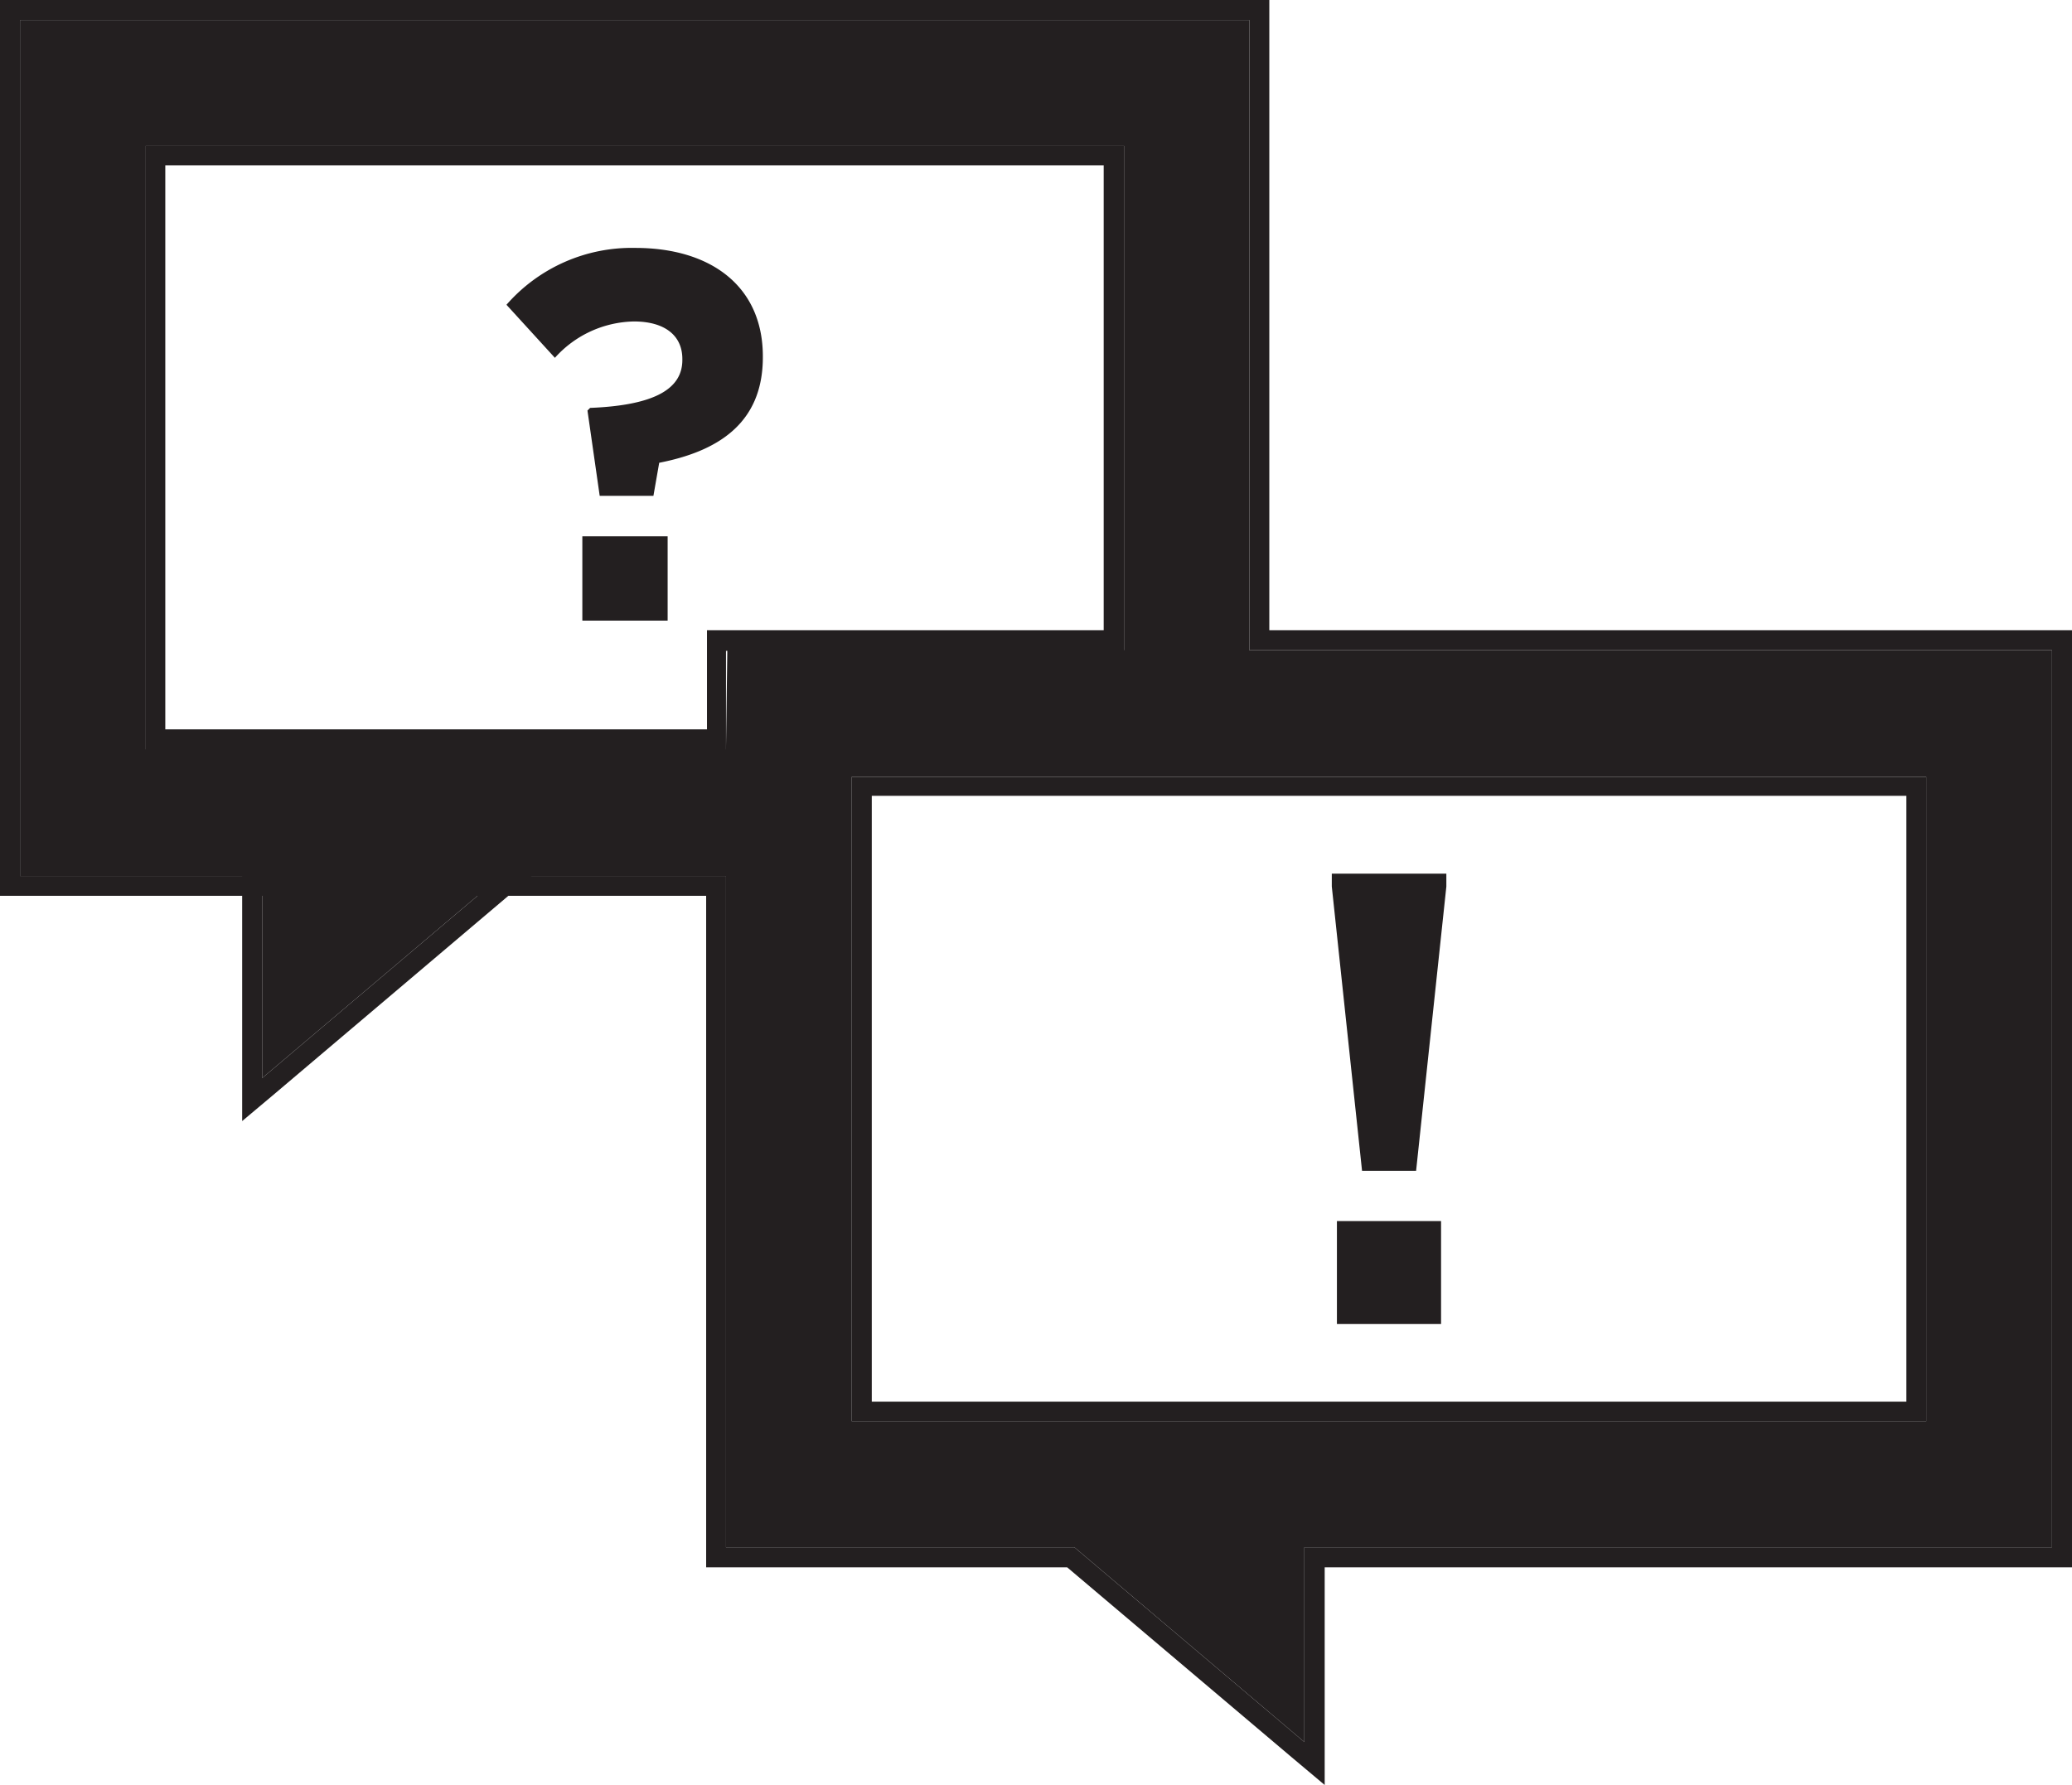
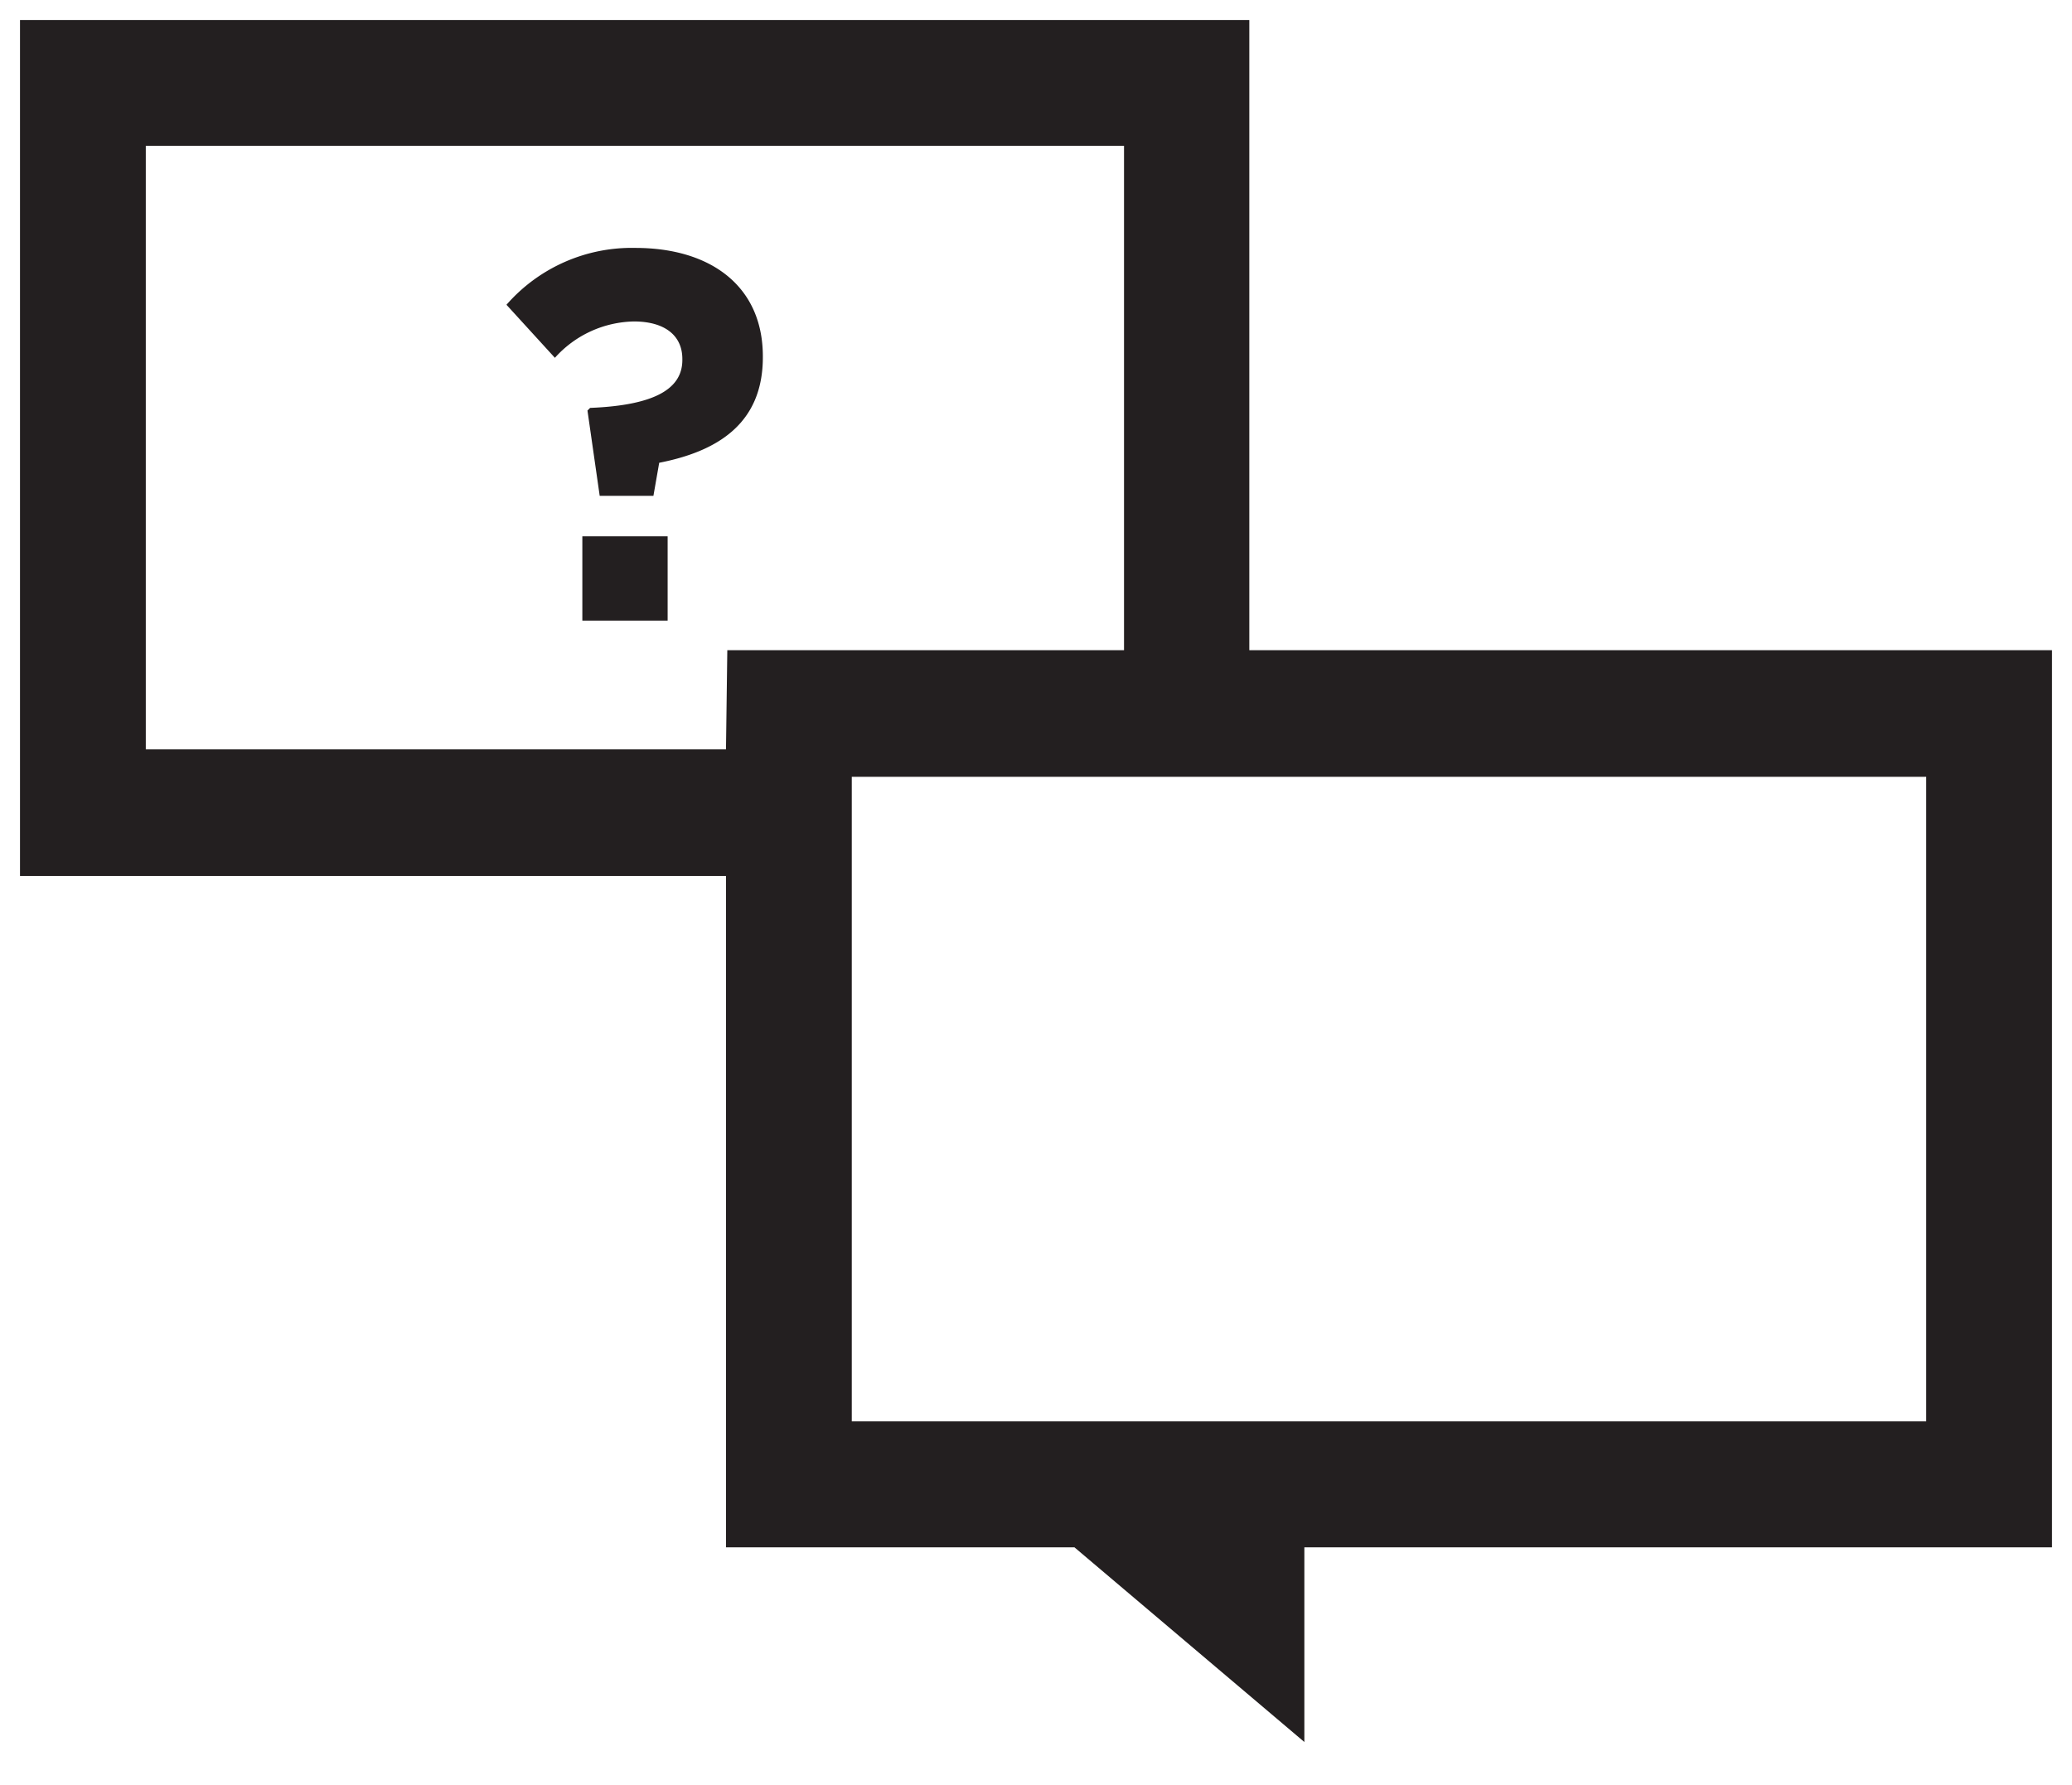
<svg xmlns="http://www.w3.org/2000/svg" viewBox="0 0 125.35 108">
  <defs>
    <style>.cls-1{fill:#231f20;}</style>
  </defs>
  <title>messages</title>
  <g id="Layer_2" data-name="Layer 2">
    <g id="Artwork">
      <path class="cls-1" d="M46.15,21.62v-.06C46.15,17.32,43,15,38.44,15a10.06,10.06,0,0,0-7.8,3.44l2.93,3.21a6.57,6.57,0,0,1,4.78-2.2c1.84,0,2.93.83,2.93,2.27v.06c0,1.69-1.56,2.74-5.58,2.9l-.16.16L36.28,30h3.25L39.88,28C43.35,27.32,46.15,25.67,46.15,21.62Z" />
      <rect class="cls-1" x="35.23" y="32.45" width="5.16" height="5.1" />
      <path class="cls-1" d="M75.58,39.34V1.21H1.21V53H43.92V93.62H65L78.91,105.4V93.62h45.23V39.34Zm-31.66,6H8.82V8.82H68V39.34h-24ZM116.53,86h-65V47h65Z" />
-       <path class="cls-1" d="M75.58,1.21V39.34h48.56V93.62H78.91V105.4L65,93.62H43.92V53H1.21V1.21H75.58M8.82,45.38h35.1v-6H68V8.82H8.82V45.38M51.53,86h65V47h-65V86M76.79,0H0V54.2H42.72V94.83H64.56l13.58,11.49,2,1.68V94.83h45.23V38.13H76.79V0ZM10,10H66.77V38.13h-24v6H10V10ZM52.74,48.15h62.59V84.81H52.74V48.15Z" />
-       <polygon class="cls-1" points="15.86 65.23 30.13 53.15 15.86 53.15 15.86 65.23" />
-       <path class="cls-1" d="M30.13,53.15,15.86,65.23V53.15H30.13m3.29-1.21H14.65V67.83l2-1.68L30.91,54.07l2.51-2.13Z" />
-       <rect class="cls-1" x="80.88" y="73.88" width="6.3" height="6.23" />
-       <polygon class="cls-1" points="85.67 70.84 87.5 53.64 87.5 52.86 80.57 52.86 80.57 53.64 82.4 70.84 85.67 70.84" />
    </g>
  </g>
</svg>